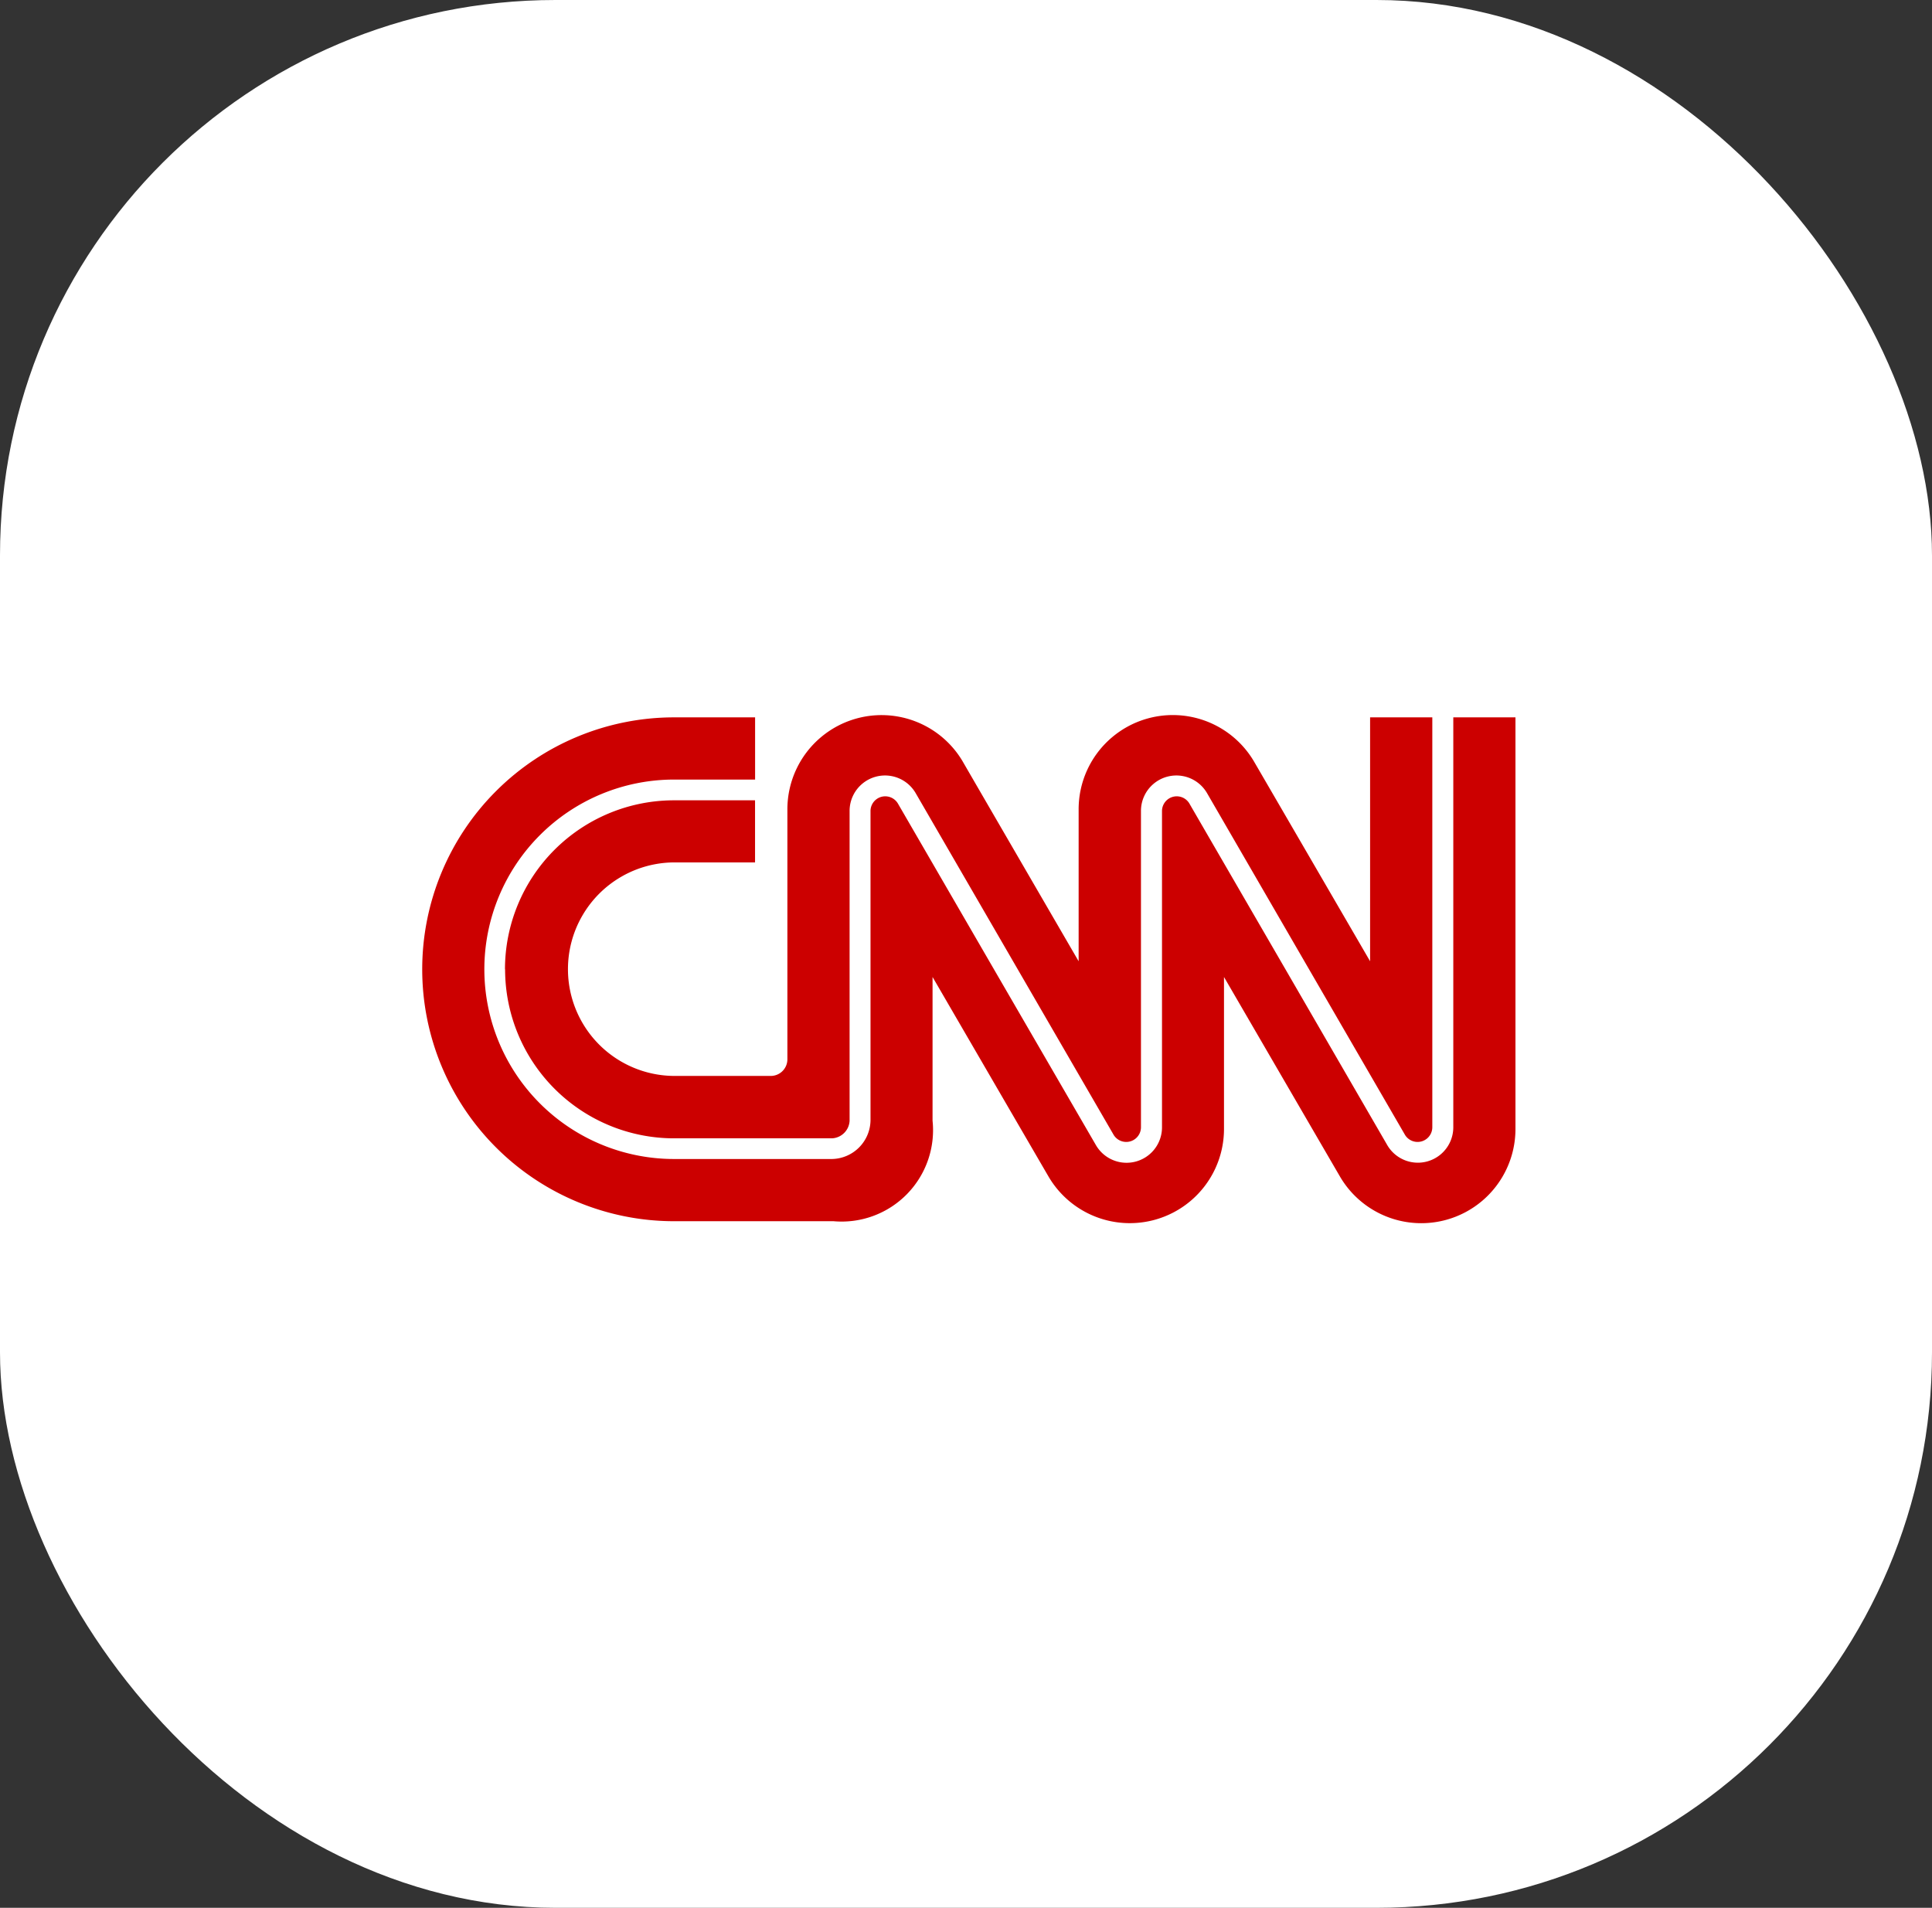
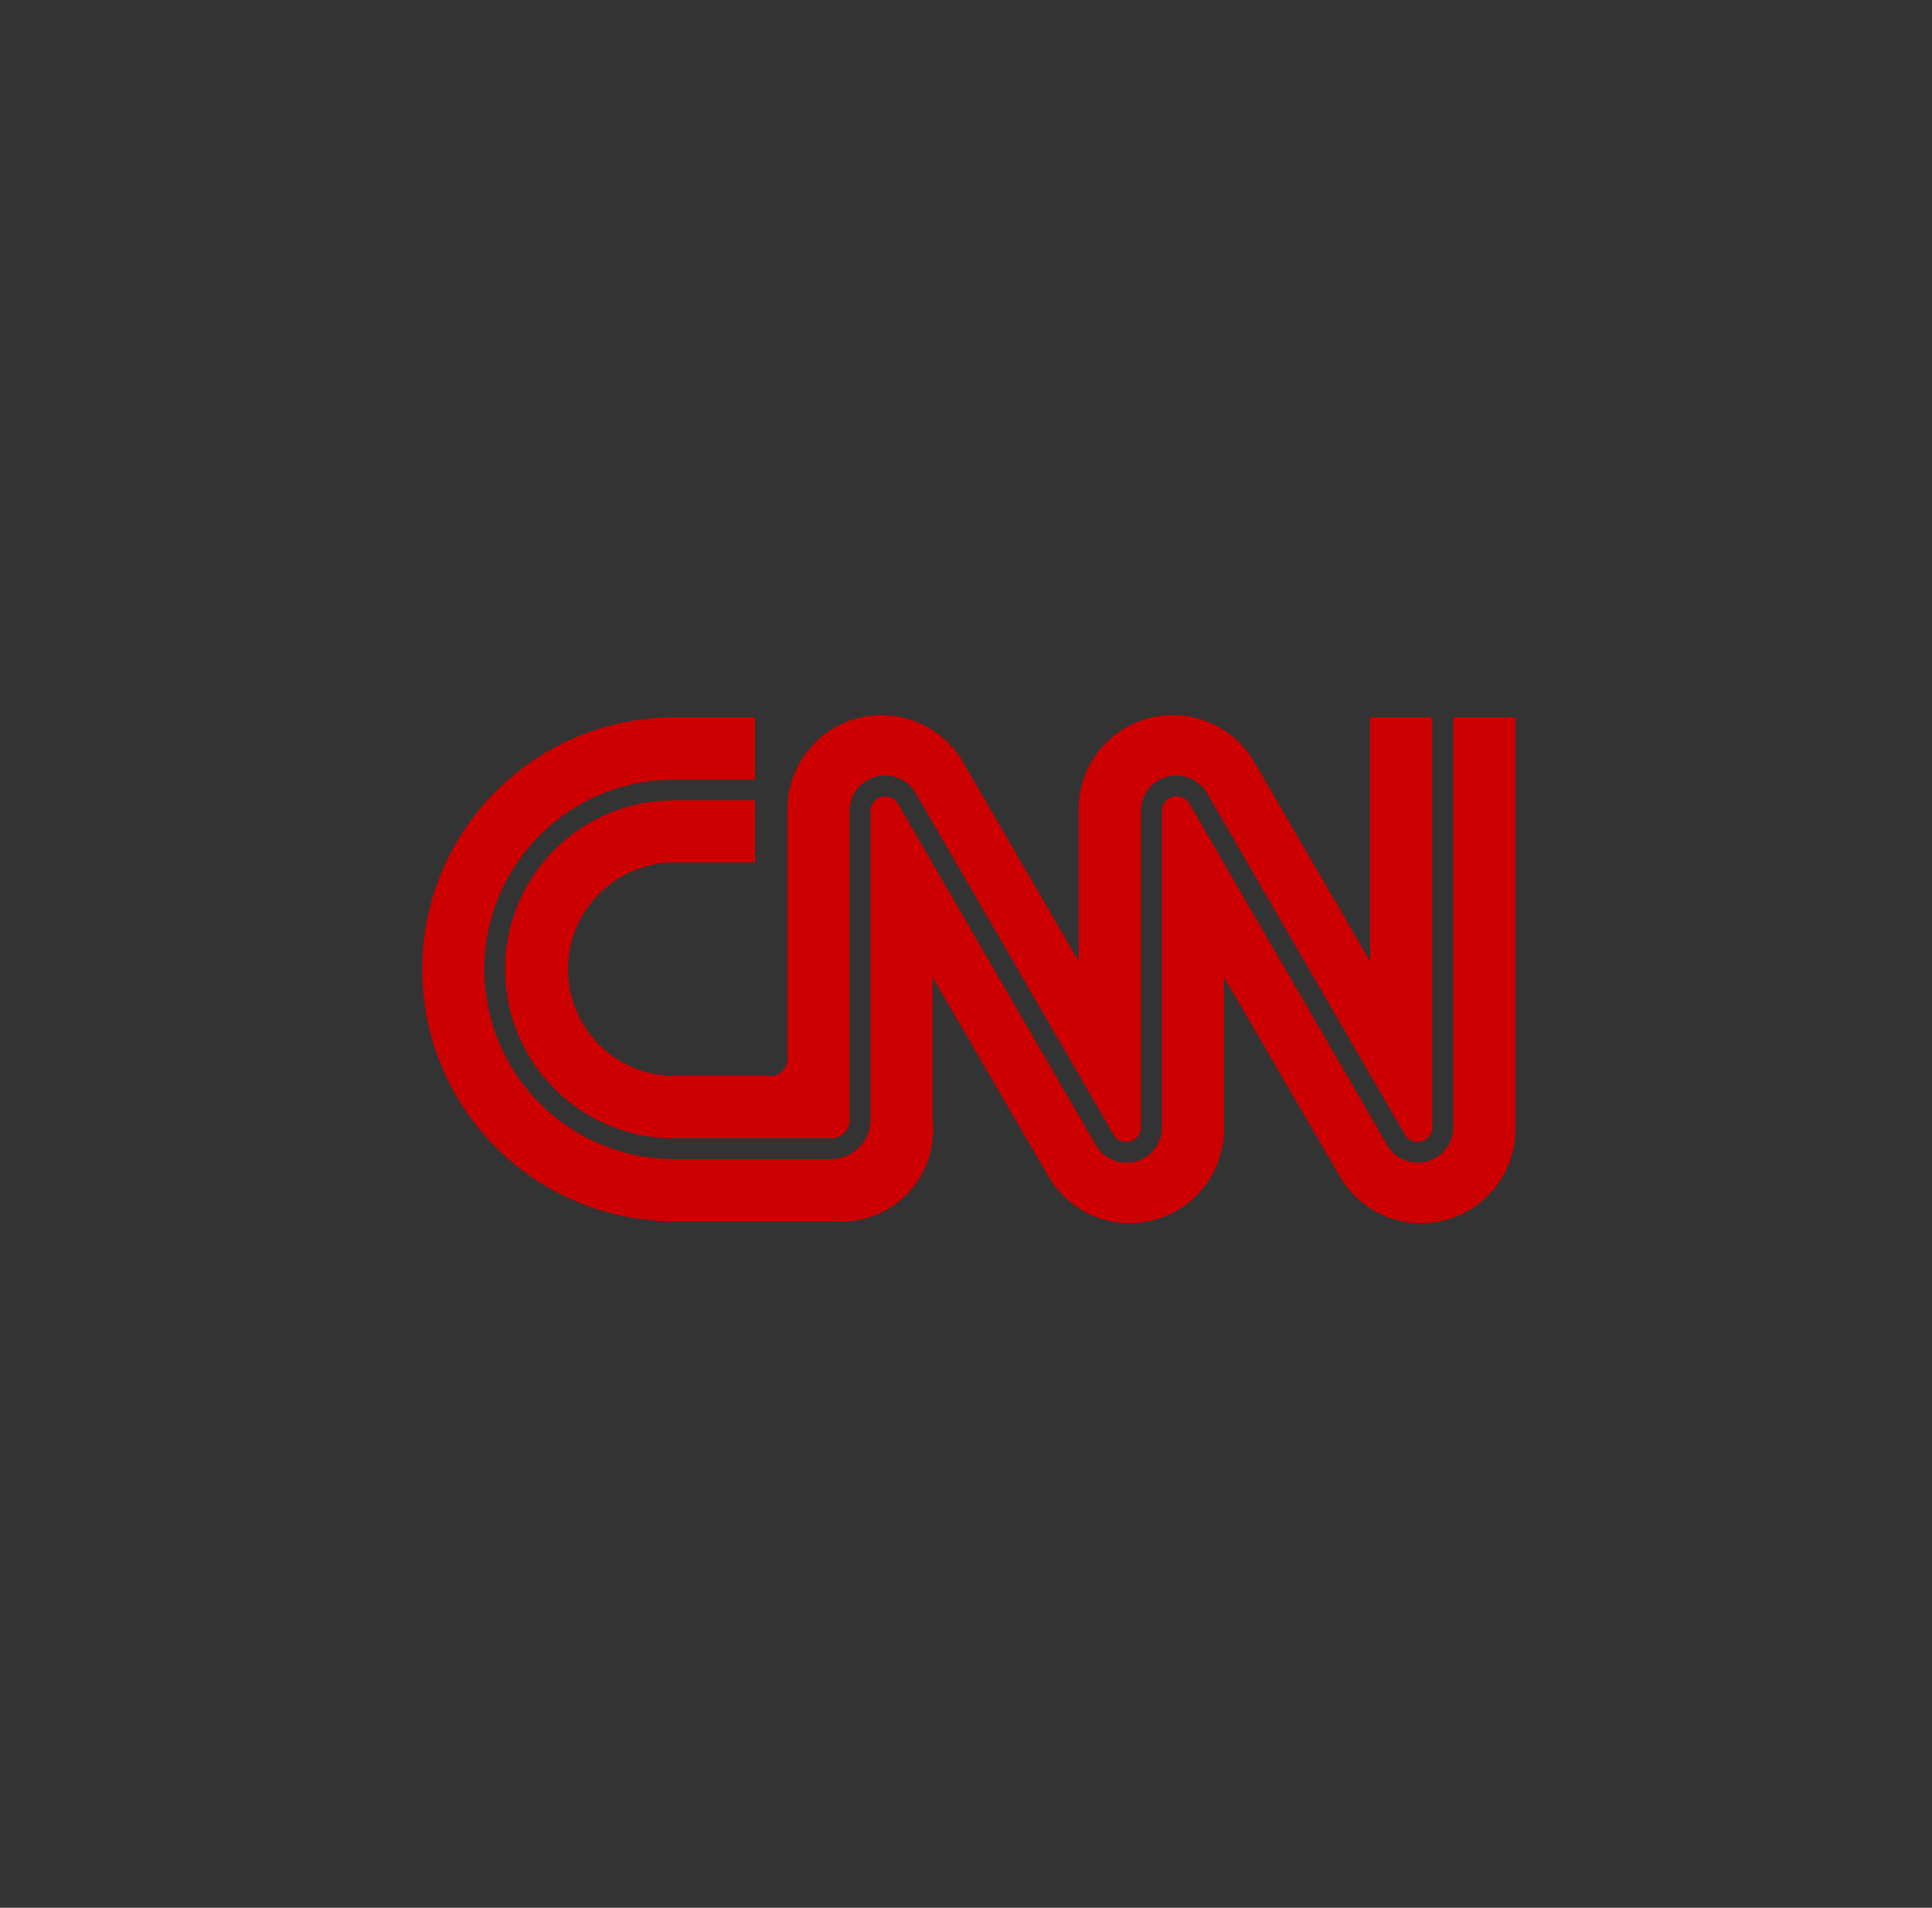
<svg xmlns="http://www.w3.org/2000/svg" width="80" height="79" viewBox="0 0 80 79">
  <rect x="0" y="0" width="80" height="79" fill="#333333" stroke="none" />
  <g transform="translate(0 0.087)">
-     <rect width="80" height="79" rx="23" transform="translate(0 -0.087)" fill="#fff" />
    <g transform="translate(17.483 29.525)">
      <path d="M75.814,10.522a7,7,0,0,0,7,7h6.536a.767.767,0,0,0,.729-.726V3.971a1.467,1.467,0,0,1,2.732-.75L96.912,10.3l4.1,7.077a.61.61,0,0,0,1.132-.316V3.971a1.467,1.467,0,0,1,2.732-.75l4.1,7.08,4.1,7.076a.61.61,0,0,0,1.132-.316V.09h-2.576v10.1s-4.668-8.034-4.819-8.292a3.9,3.9,0,0,0-7.25,2v6.292S94.9,2.158,94.753,1.9a3.9,3.9,0,0,0-7.25,2V14.238a.689.689,0,0,1-.69.7H82.838a4.421,4.421,0,1,1,0-8.842h3.326V3.525H82.809a7,7,0,0,0-7,7" transform="translate(-72.382 0.003)" fill="#c00" />
      <path d="M42.695,2.021v16.97a1.467,1.467,0,0,1-2.73.75l-4.1-7.08c-2-3.451-4.069-7.019-4.1-7.076a.61.61,0,0,0-1.132.316V18.991a1.467,1.467,0,0,1-2.732.75l-4.106-7.08-4.1-7.076a.61.61,0,0,0-1.132.316V18.724a1.627,1.627,0,0,1-1.587,1.585H10.429a7.856,7.856,0,1,1,0-15.712h3.355V2.021H10.432a10.432,10.432,0,1,0,0,20.864h6.6a3.785,3.785,0,0,0,4.1-4.164V12.772s4.7,8.091,4.819,8.292a3.9,3.9,0,0,0,7.249-2V12.772s4.668,8.034,4.819,8.292a3.9,3.9,0,0,0,7.25-2V2.021Z" transform="translate(0 -1.928)" fill="#c00" />
      <path d="M56.847,12.455A7.865,7.865,0,0,0,64.7,20.311h6.536a1.628,1.628,0,0,0,1.587-1.585V5.9a.61.61,0,0,1,1.132-.316l4.1,7.077,4.106,7.08a1.467,1.467,0,0,0,2.732-.75V5.9a.61.61,0,0,1,1.132-.316c.034.058,2.1,3.626,4.1,7.076l4.1,7.08a1.467,1.467,0,0,0,2.732-.75V2.023h-.859v16.97a.61.61,0,0,1-1.132.316l-4.1-7.074c-2.094-3.612-4.07-7.024-4.1-7.08a1.467,1.467,0,0,0-2.732.75V18.993a.61.61,0,0,1-1.132.316l-4.1-7.074L74.7,5.156a1.467,1.467,0,0,0-2.732.75V18.725a.767.767,0,0,1-.729.726H64.7a7,7,0,1,1,0-13.994h3.355V4.6H64.7a7.865,7.865,0,0,0-7.855,7.856" transform="translate(-54.274 -1.93)" fill="none" />
    </g>
  </g>
</svg>